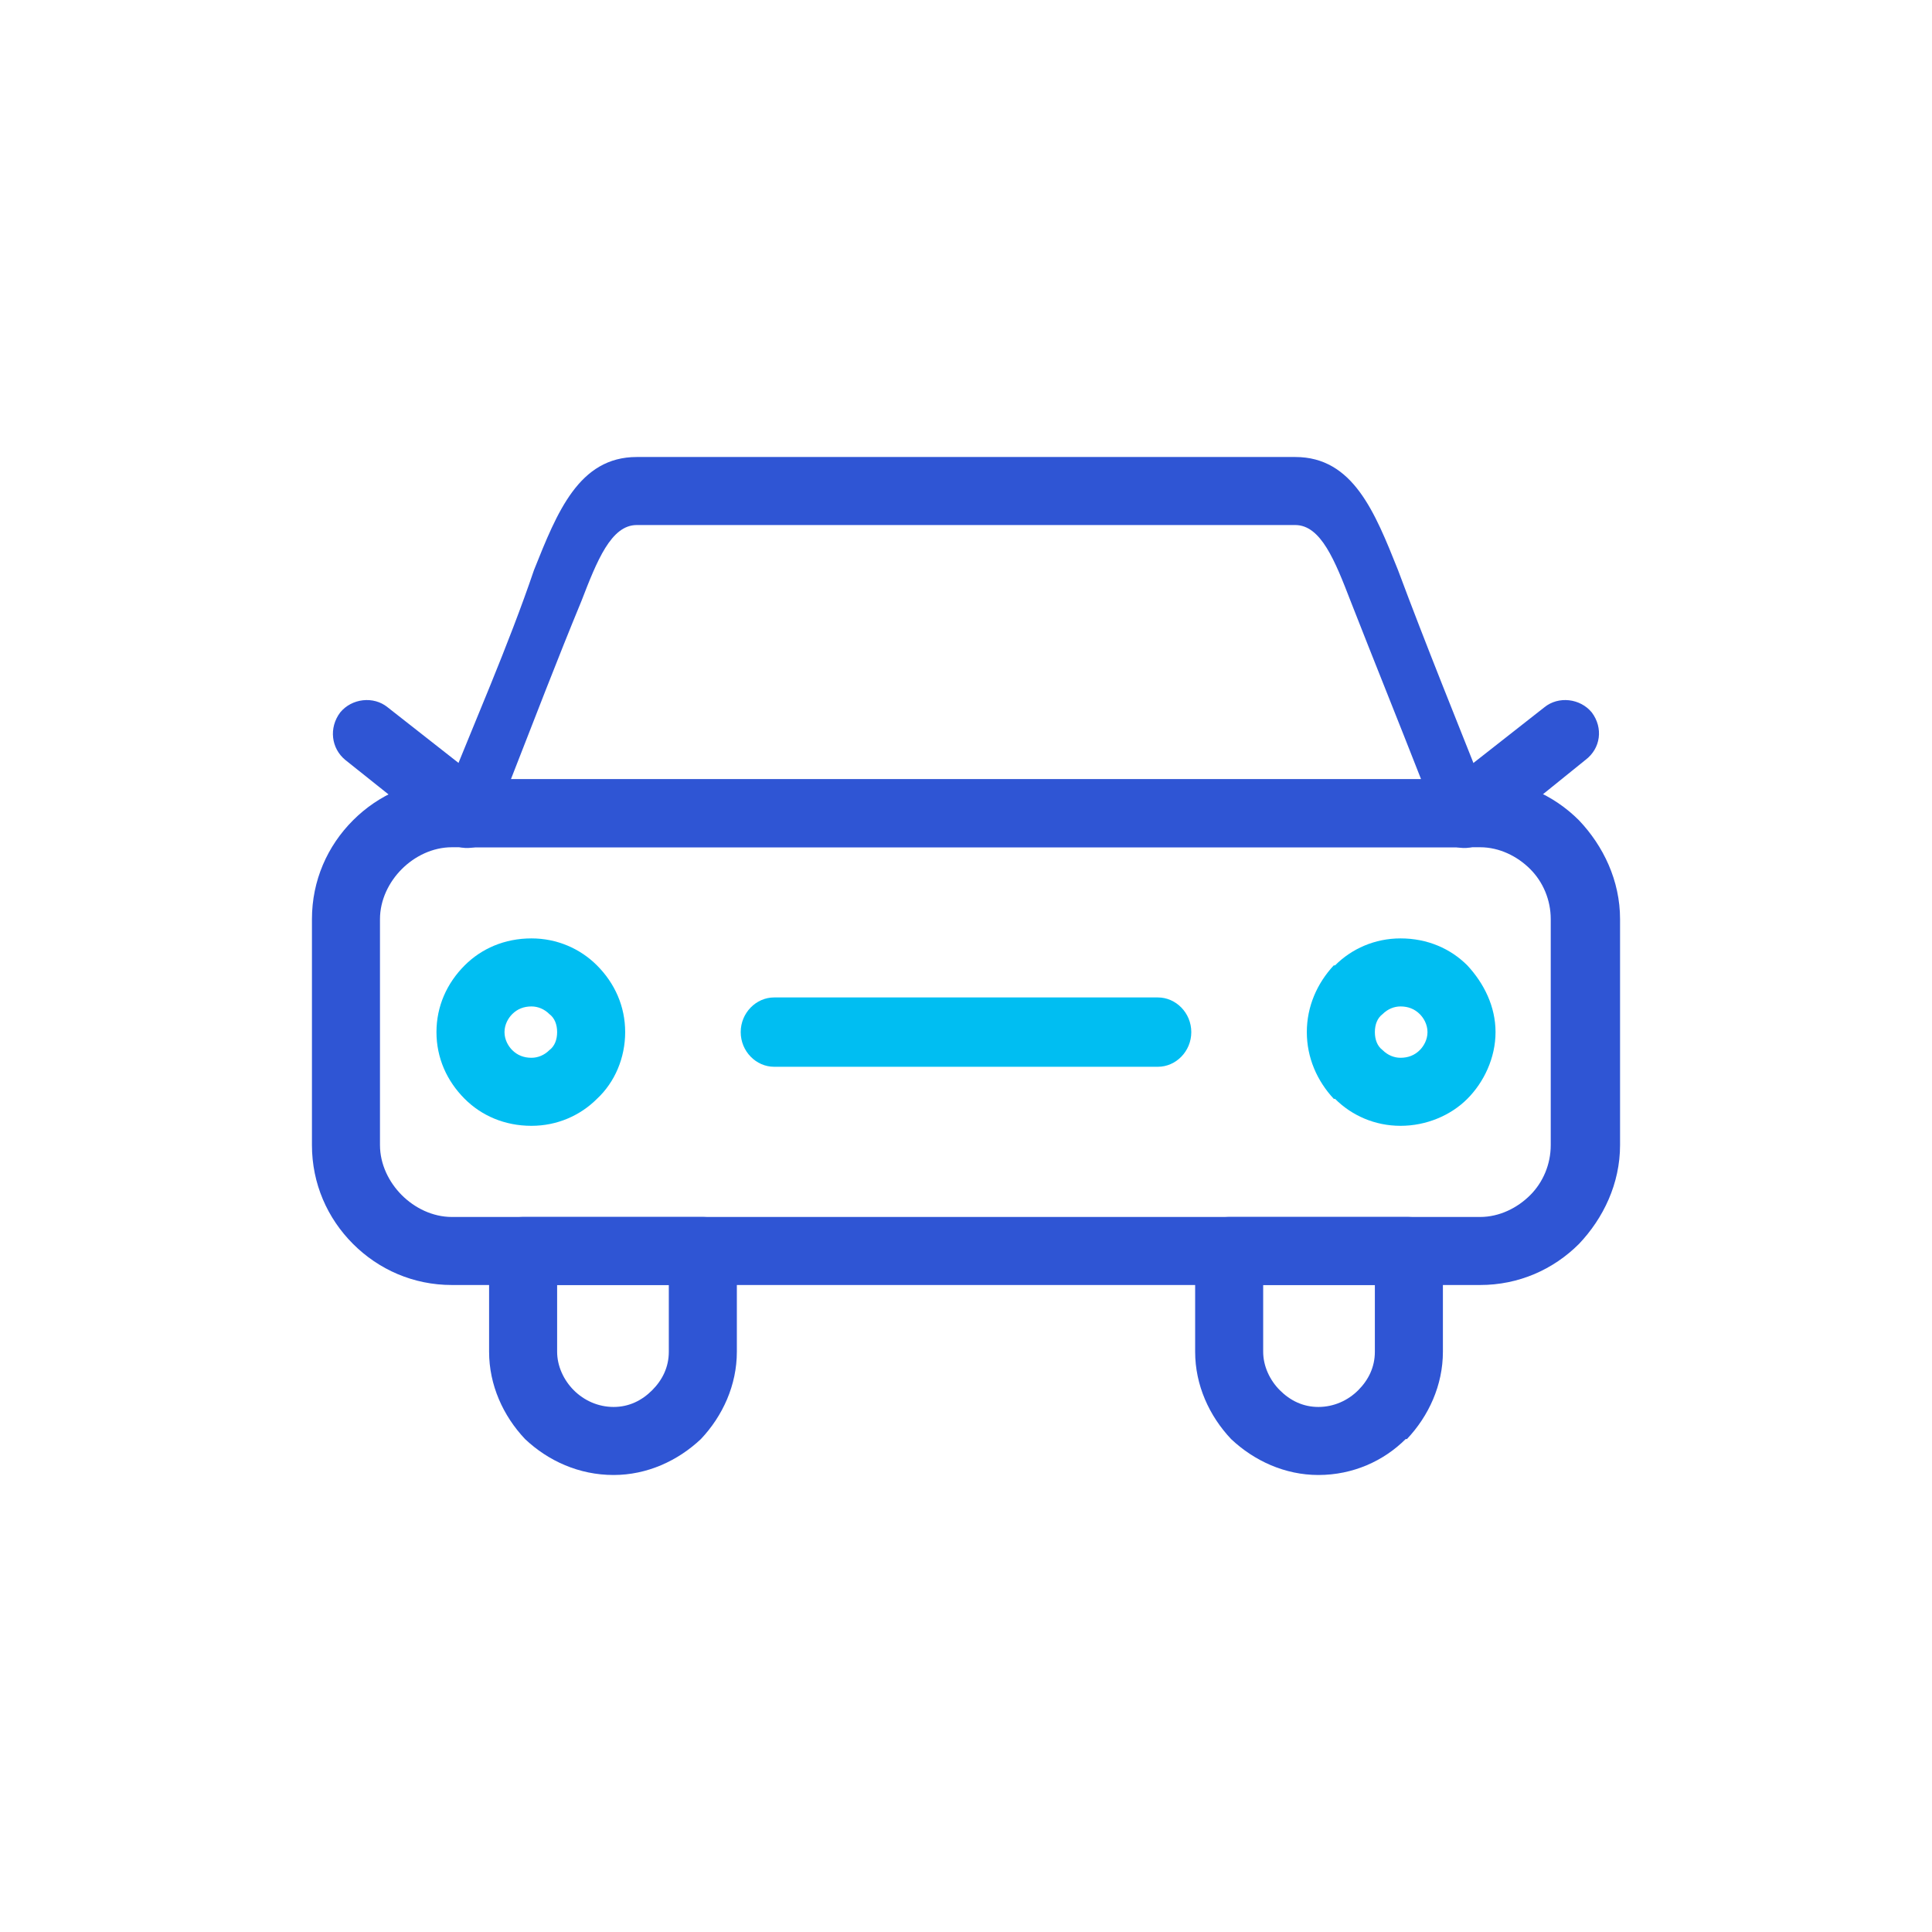
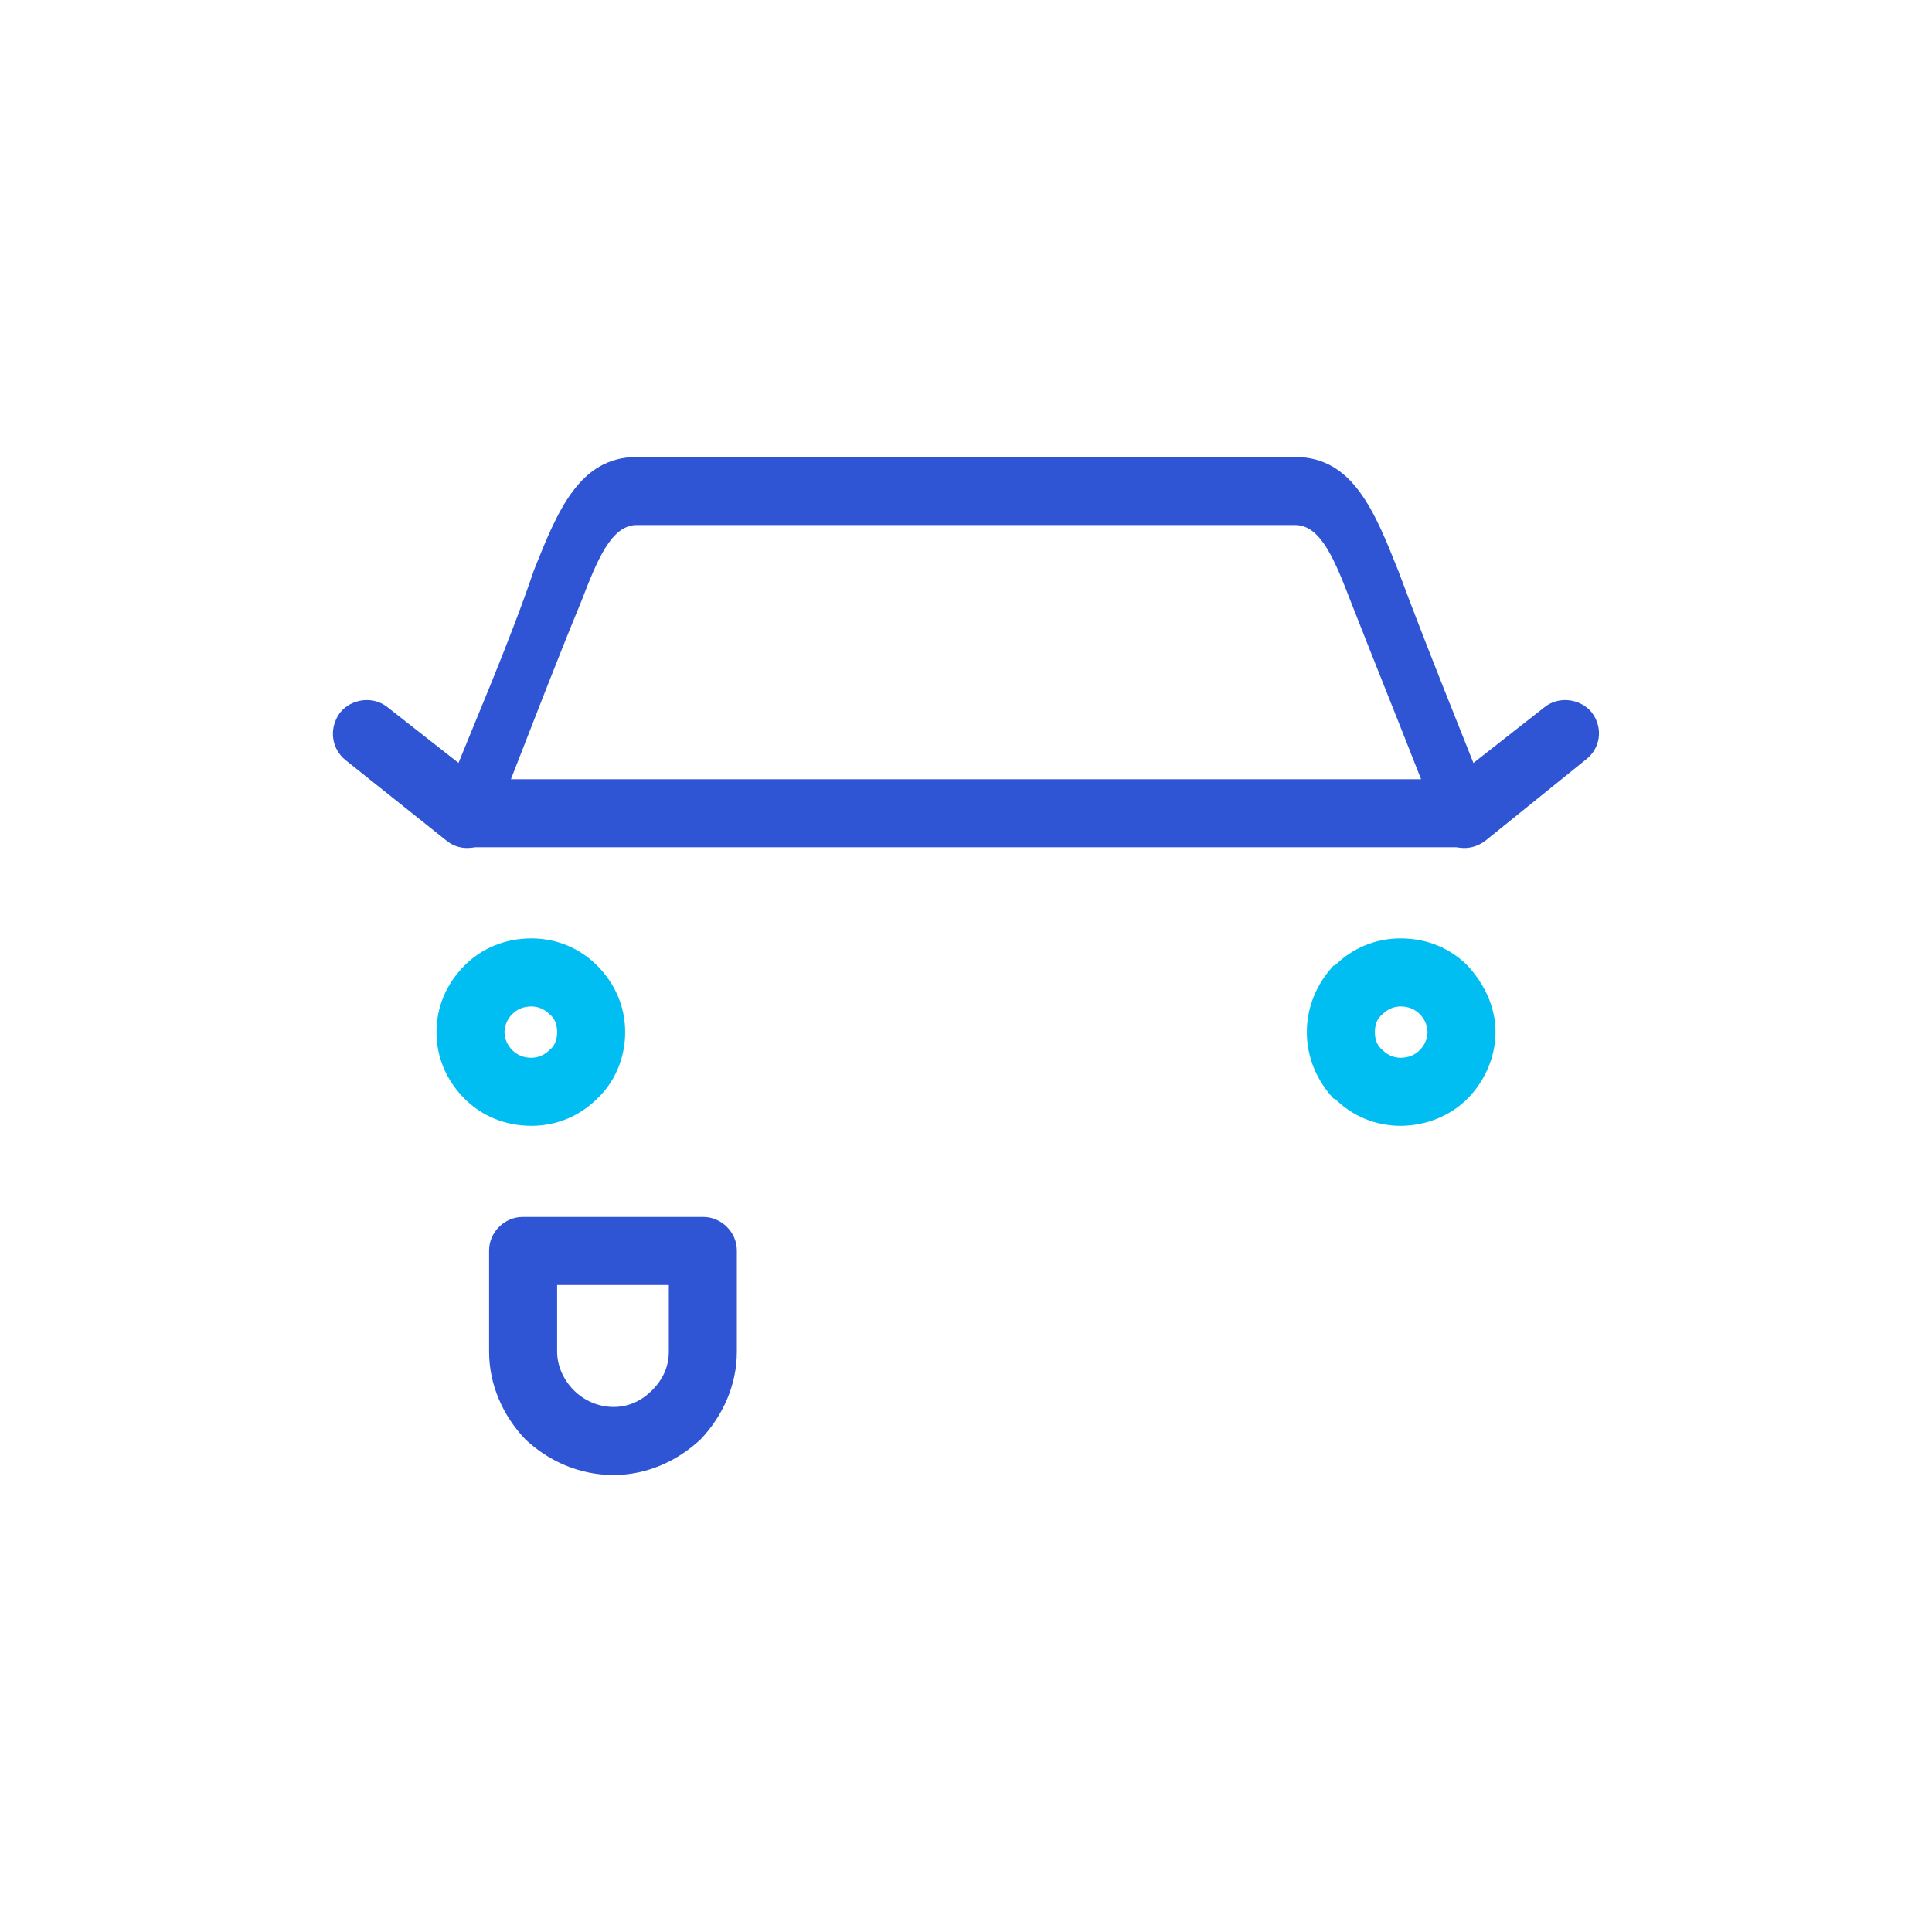
<svg xmlns="http://www.w3.org/2000/svg" xml:space="preserve" width="100px" height="100px" version="1.1" style="shape-rendering:geometricPrecision; text-rendering:geometricPrecision; image-rendering:optimizeQuality; fill-rule:evenodd; clip-rule:evenodd" viewBox="0 0 15.05 15.05">
  <defs>
    <style type="text/css">
   
    .fil0 {fill:none}
    .fil2 {fill:#00BEF2;fill-rule:nonzero}
    .fil1 {fill:#2F55D4;fill-rule:nonzero}
   
  </style>
  </defs>
  <g id="Layer_x0020_1">
    <g id="_1878732267040">
      <g>
-         <rect class="fil0" width="15.05" height="15.05" />
        <g>
-           <path class="fil1" d="M3.52 6.07l8.01 0c0.3,0 0.57,0.12 0.77,0.32 0.19,0.2 0.32,0.47 0.32,0.77l0 1.76c0,0.3 -0.13,0.57 -0.32,0.77 -0.2,0.2 -0.47,0.32 -0.77,0.32l-8.01 0c-0.3,0 -0.57,-0.12 -0.77,-0.32 -0.2,-0.2 -0.32,-0.47 -0.32,-0.77l0 -1.76c0,-0.3 0.12,-0.57 0.32,-0.77 0.2,-0.2 0.47,-0.32 0.77,-0.32zm8.01 0.53l-8.01 0c-0.15,0 -0.29,0.07 -0.39,0.17 -0.1,0.1 -0.17,0.24 -0.17,0.39l0 1.76c0,0.15 0.07,0.29 0.17,0.39 0.1,0.1 0.24,0.17 0.39,0.17l8.01 0c0.15,0 0.29,-0.07 0.39,-0.17 0.1,-0.1 0.16,-0.24 0.16,-0.39l0 -1.76c0,-0.15 -0.06,-0.29 -0.16,-0.39 -0.1,-0.1 -0.24,-0.17 -0.39,-0.17z" />
          <path class="fil1" d="M3.98 6.07l7.09 0c-0.18,-0.46 -0.37,-0.93 -0.55,-1.39 -0.12,-0.31 -0.23,-0.59 -0.43,-0.59l-5.13 0c-0.2,0 -0.31,0.28 -0.43,0.59 -0.19,0.46 -0.37,0.93 -0.55,1.39zm7.43 0.53l-7.77 0c-0.03,0 -0.06,-0.01 -0.09,-0.03 -0.1,-0.06 -0.14,-0.22 -0.09,-0.35 0.23,-0.58 0.5,-1.19 0.7,-1.78 0.18,-0.45 0.35,-0.88 0.8,-0.88l5.13 0c0.45,0 0.62,0.43 0.8,0.88 0.22,0.59 0.46,1.18 0.69,1.76 0.02,0.04 0.03,0.09 0.03,0.14 0,0.14 -0.09,0.26 -0.2,0.26z" />
          <g>
            <path class="fil1" d="M3.81 6.13c0.11,0.09 0.13,0.26 0.04,0.37 -0.09,0.12 -0.26,0.14 -0.37,0.05l-0.79 -0.63c-0.11,-0.09 -0.13,-0.25 -0.04,-0.37 0.09,-0.11 0.26,-0.13 0.37,-0.04l0.79 0.62z" />
            <path class="fil1" d="M11.57 6.55c-0.12,0.09 -0.28,0.07 -0.37,-0.05 -0.09,-0.11 -0.07,-0.28 0.04,-0.37l0.79 -0.62c0.11,-0.09 0.28,-0.07 0.37,0.04 0.09,0.12 0.07,0.28 -0.05,0.37l-0.78 0.63z" />
          </g>
          <g>
-             <path class="fil2" d="M6.03 8.31c-0.14,0 -0.26,-0.12 -0.26,-0.27 0,-0.15 0.12,-0.27 0.26,-0.27l2.99 0c0.14,0 0.26,0.12 0.26,0.27 0,0.15 -0.12,0.27 -0.26,0.27l-2.99 0z" />
            <path class="fil2" d="M4.14 7.31c0.2,0 0.38,0.08 0.51,0.21l0 0c0.14,0.14 0.22,0.32 0.22,0.52 0,0.2 -0.08,0.39 -0.22,0.52l0 0c-0.13,0.13 -0.31,0.21 -0.51,0.21 -0.21,0 -0.39,-0.08 -0.52,-0.21l0 0c-0.14,-0.14 -0.22,-0.32 -0.22,-0.52 0,-0.2 0.08,-0.38 0.22,-0.52l0 0c0.13,-0.13 0.31,-0.21 0.52,-0.21zm0.14 0.59c-0.04,-0.04 -0.09,-0.06 -0.14,-0.06 -0.06,0 -0.11,0.02 -0.15,0.06 -0.03,0.03 -0.06,0.08 -0.06,0.14 0,0.06 0.03,0.11 0.06,0.14l0 0c0.04,0.04 0.09,0.06 0.15,0.06 0.05,0 0.1,-0.02 0.14,-0.06l0 0c0.04,-0.03 0.06,-0.08 0.06,-0.14 0,-0.06 -0.02,-0.11 -0.06,-0.14l0 0z" />
            <path class="fil2" d="M10.91 7.31c0.21,0 0.39,0.08 0.52,0.21l0 0c0.13,0.14 0.22,0.32 0.22,0.52 0,0.2 -0.09,0.39 -0.22,0.52l0 0c-0.13,0.13 -0.32,0.21 -0.52,0.21 -0.2,0 -0.38,-0.08 -0.51,-0.21l-0.01 0c-0.13,-0.14 -0.21,-0.32 -0.21,-0.52 0,-0.2 0.08,-0.38 0.21,-0.52l0.01 0c0.13,-0.13 0.31,-0.21 0.51,-0.21zm0.15 0.59c-0.04,-0.04 -0.09,-0.06 -0.15,-0.06 -0.05,0 -0.1,0.02 -0.14,0.06l0 0c-0.04,0.03 -0.06,0.08 -0.06,0.14 0,0.06 0.02,0.11 0.06,0.14l0 0c0.04,0.04 0.09,0.06 0.14,0.06 0.06,0 0.11,-0.02 0.15,-0.06l0 0c0.03,-0.03 0.06,-0.08 0.06,-0.14 0,-0.06 -0.03,-0.11 -0.06,-0.14z" />
          </g>
          <g>
            <path class="fil1" d="M4.07 9.48l1.41 0c0.14,0 0.26,0.12 0.26,0.26l0 0.79c0,0.26 -0.11,0.5 -0.28,0.68l0 0c-0.18,0.17 -0.42,0.28 -0.68,0.28 -0.27,0 -0.51,-0.11 -0.69,-0.28 -0.17,-0.18 -0.28,-0.42 -0.28,-0.68l0 -0.79c0,-0.14 0.12,-0.26 0.26,-0.26zm1.14 0.53l-0.87 0 0 0.52c0,0.11 0.05,0.22 0.13,0.3 0.08,0.08 0.19,0.13 0.31,0.13 0.12,0 0.22,-0.05 0.3,-0.13 0.08,-0.08 0.13,-0.18 0.13,-0.3l0 -0.52z" />
-             <path class="fil1" d="M9.57 9.48l1.4 0c0.15,0 0.27,0.12 0.27,0.26l0 0.79c0,0.26 -0.11,0.5 -0.28,0.68l-0.01 0c-0.17,0.17 -0.41,0.28 -0.68,0.28 -0.26,0 -0.5,-0.11 -0.68,-0.28 -0.17,-0.18 -0.28,-0.42 -0.28,-0.68l0 -0.79c0,-0.14 0.12,-0.26 0.26,-0.26zm1.14 0.53l-0.87 0 0 0.52c0,0.11 0.05,0.22 0.13,0.3 0.08,0.08 0.18,0.13 0.3,0.13 0.12,0 0.23,-0.05 0.31,-0.13 0.08,-0.08 0.13,-0.18 0.13,-0.3l0 -0.52z" />
          </g>
        </g>
      </g>
    </g>
  </g>
</svg>